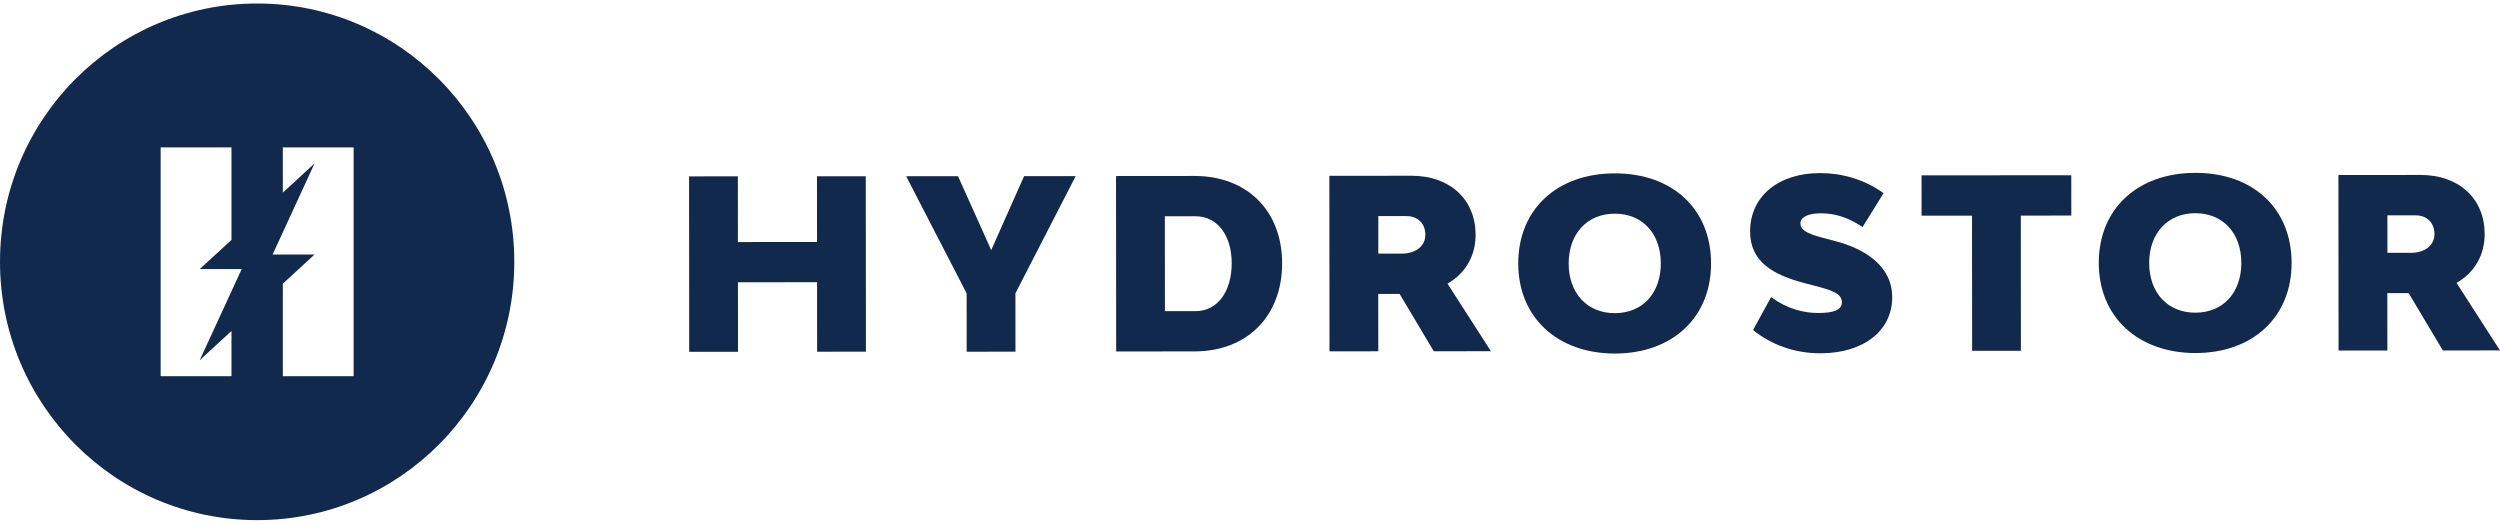
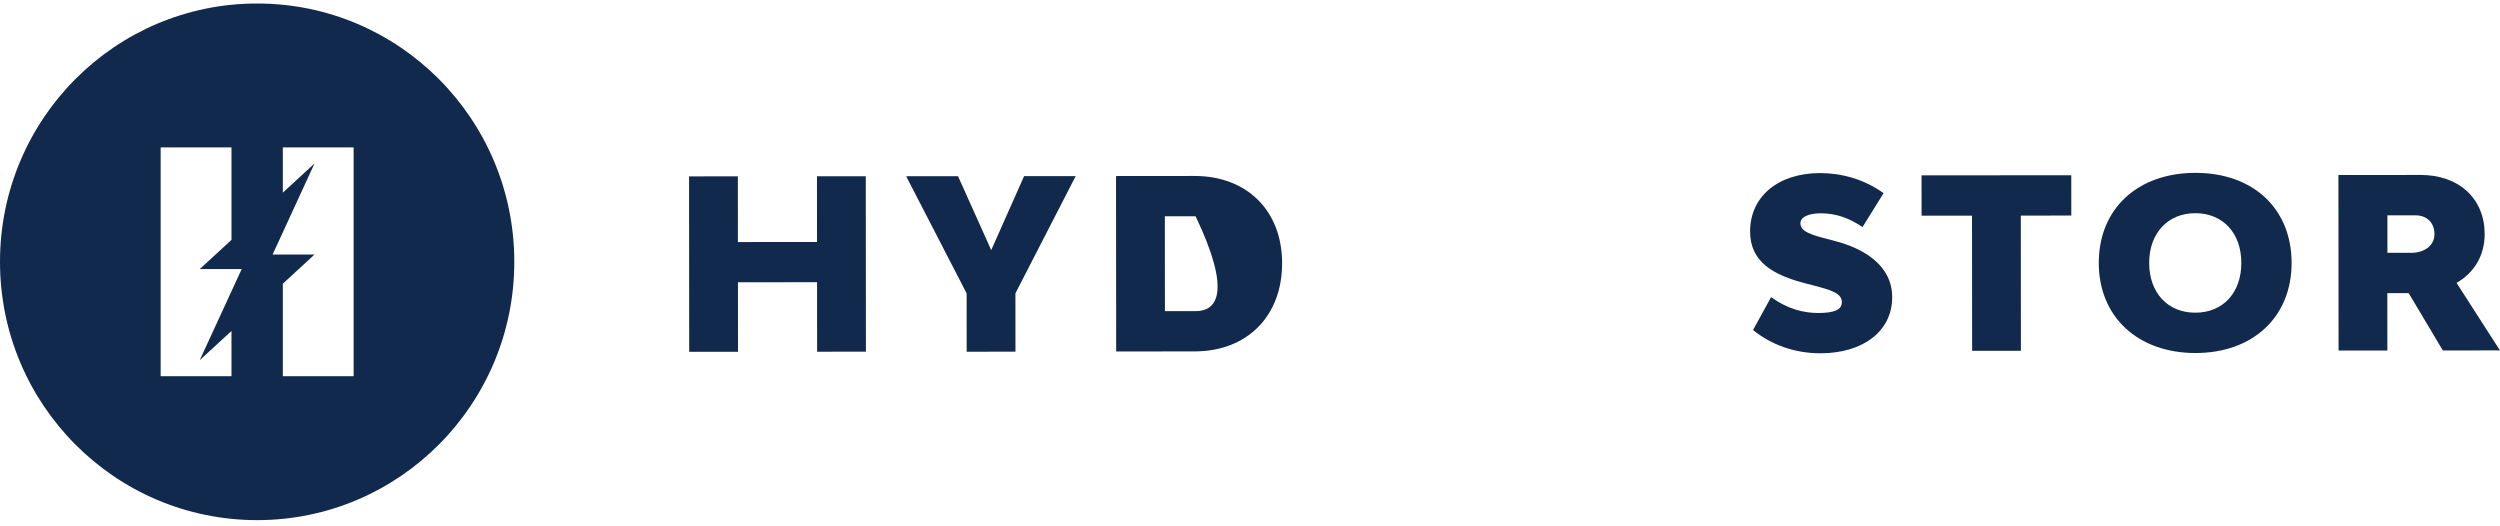
<svg xmlns="http://www.w3.org/2000/svg" width="271" height="57" viewBox="0 0 271 57" fill="none">
  <g clip-path="url(#clip0_216_1143)">
    <path d="M93.85 19.105L93.866 38.121L88.576 38.126L88.57 30.591L79.993 30.599L79.999 38.132L74.709 38.137L74.695 19.119L79.983 19.116L79.988 26.238L88.565 26.23L88.56 19.108L93.85 19.105Z" fill="#11294C" />
    <path d="M116.606 19.09L110.072 31.795L110.077 38.121L104.787 38.127L104.782 31.8L98.227 19.104L103.85 19.101L107.449 27.112L111.012 19.093L116.606 19.09Z" fill="#11294C" />
-     <path d="M129.475 19.074L120.977 19.082L120.993 38.1L129.491 38.092C135.193 38.087 138.987 34.264 138.982 28.526C138.976 22.847 135.177 19.069 129.475 19.074ZM129.613 33.728H126.277L126.269 23.446H129.605C131.941 23.441 133.513 25.474 133.516 28.529C133.516 31.643 131.949 33.725 129.613 33.728Z" fill="#11294C" />
-     <path d="M156.906 30.748C158.83 29.646 159.955 27.77 159.955 25.451C159.952 21.621 157.172 19.048 153.012 19.051L144.102 19.059L144.118 38.085L149.408 38.08L149.402 31.862H151.709H151.719L155.424 38.077L161.616 38.071L156.909 30.748H156.906ZM151.939 27.49H149.397L149.408 27.482V23.425H152.456C153.711 23.425 154.508 24.248 154.508 25.456C154.508 26.665 153.481 27.49 151.939 27.493V27.49Z" fill="#11294C" />
-     <path d="M175.05 18.793C168.76 18.798 164.573 22.702 164.578 28.566C164.584 34.422 168.833 38.325 175.066 38.323C181.296 38.317 185.486 34.405 185.48 28.55C185.475 22.694 181.339 18.79 175.05 18.793ZM175.052 33.948C172.05 33.948 170.047 31.792 170.044 28.558C170.044 25.326 172.06 23.162 175.044 23.162C178.028 23.162 180.031 25.31 180.033 28.55C180.033 31.781 178.055 33.945 175.052 33.945V33.948Z" fill="#11294C" />
+     <path d="M129.475 19.074L120.977 19.082L120.993 38.1L129.491 38.092C135.193 38.087 138.987 34.264 138.982 28.526C138.976 22.847 135.177 19.069 129.475 19.074ZM129.613 33.728H126.277L126.269 23.446H129.605C133.516 31.643 131.949 33.725 129.613 33.728Z" fill="#11294C" />
    <path d="M190.036 35.76L191.985 32.212C193.765 33.497 195.529 33.928 197.069 33.928C198.817 33.928 199.662 33.593 199.659 32.746C199.659 31.793 198.481 31.439 196.624 30.952L195.719 30.718C192.147 29.798 189.714 28.355 189.711 25.094C189.708 21.312 192.738 18.764 197.299 18.762C199.586 18.762 202.02 19.396 204.18 20.937L201.898 24.612C200.405 23.61 198.99 23.12 197.372 23.123C196.009 23.123 195.166 23.537 195.166 24.206C195.166 25.11 196.372 25.464 198.071 25.902L198.947 26.136C202.077 26.959 205.112 28.774 205.115 32.221C205.117 35.874 201.987 38.294 197.337 38.297C194.54 38.297 191.998 37.377 190.014 35.76H190.036Z" fill="#11294C" />
    <path d="M224.519 23.365L219.056 23.371L219.066 38.028L213.779 38.03L213.766 23.376L208.3 23.379L208.297 19.01L224.527 18.996L224.53 23.365H224.519Z" fill="#11294C" />
    <path d="M237.979 18.738C231.689 18.744 227.502 22.648 227.508 28.511C227.513 34.367 231.765 38.271 237.996 38.268C244.226 38.263 248.415 34.351 248.41 28.495C248.405 22.639 244.272 18.736 237.979 18.738ZM237.979 33.896C234.977 33.896 232.974 31.74 232.971 28.506C232.971 25.274 234.99 23.11 237.971 23.11C240.955 23.11 242.958 25.258 242.96 28.498C242.96 31.729 240.982 33.893 237.979 33.893V33.896Z" fill="#11294C" />
    <path d="M266.292 30.663C268.213 29.56 269.341 27.684 269.338 25.365C269.335 21.535 266.555 18.962 262.395 18.965L253.484 18.973L253.501 37.999L258.791 37.994L258.785 31.776H261.091H261.102L264.804 37.991L270.996 37.985L266.289 30.663H266.292ZM261.324 27.407H258.785L258.796 27.398V23.342H261.842C263.097 23.342 263.893 24.164 263.896 25.373C263.896 26.582 262.866 27.407 261.327 27.409L261.324 27.407Z" fill="#11294C" />
    <path d="M27.875 0.379C12.479 0.379 0 12.915 0 28.38C0 43.846 12.479 56.382 27.875 56.382C43.271 56.382 55.75 43.846 55.75 28.38C55.747 12.915 43.268 0.379 27.875 0.379ZM25.092 31.573L21.65 39.043L25.092 35.877V40.783H17.415V15.978H25.092V26.004L21.65 29.17H26.198L25.092 31.573ZM38.333 40.783H30.658V30.754L34.097 27.588H29.55L30.658 25.184L34.097 17.717L30.658 20.883V15.978H38.333V40.783Z" fill="#11294C" />
  </g>
  <defs>
    <clipPath id="clip0_216_1143">
      <rect width="271" height="56" fill="white" transform="translate(0 0.379)" />
    </clipPath>
  </defs>
</svg>